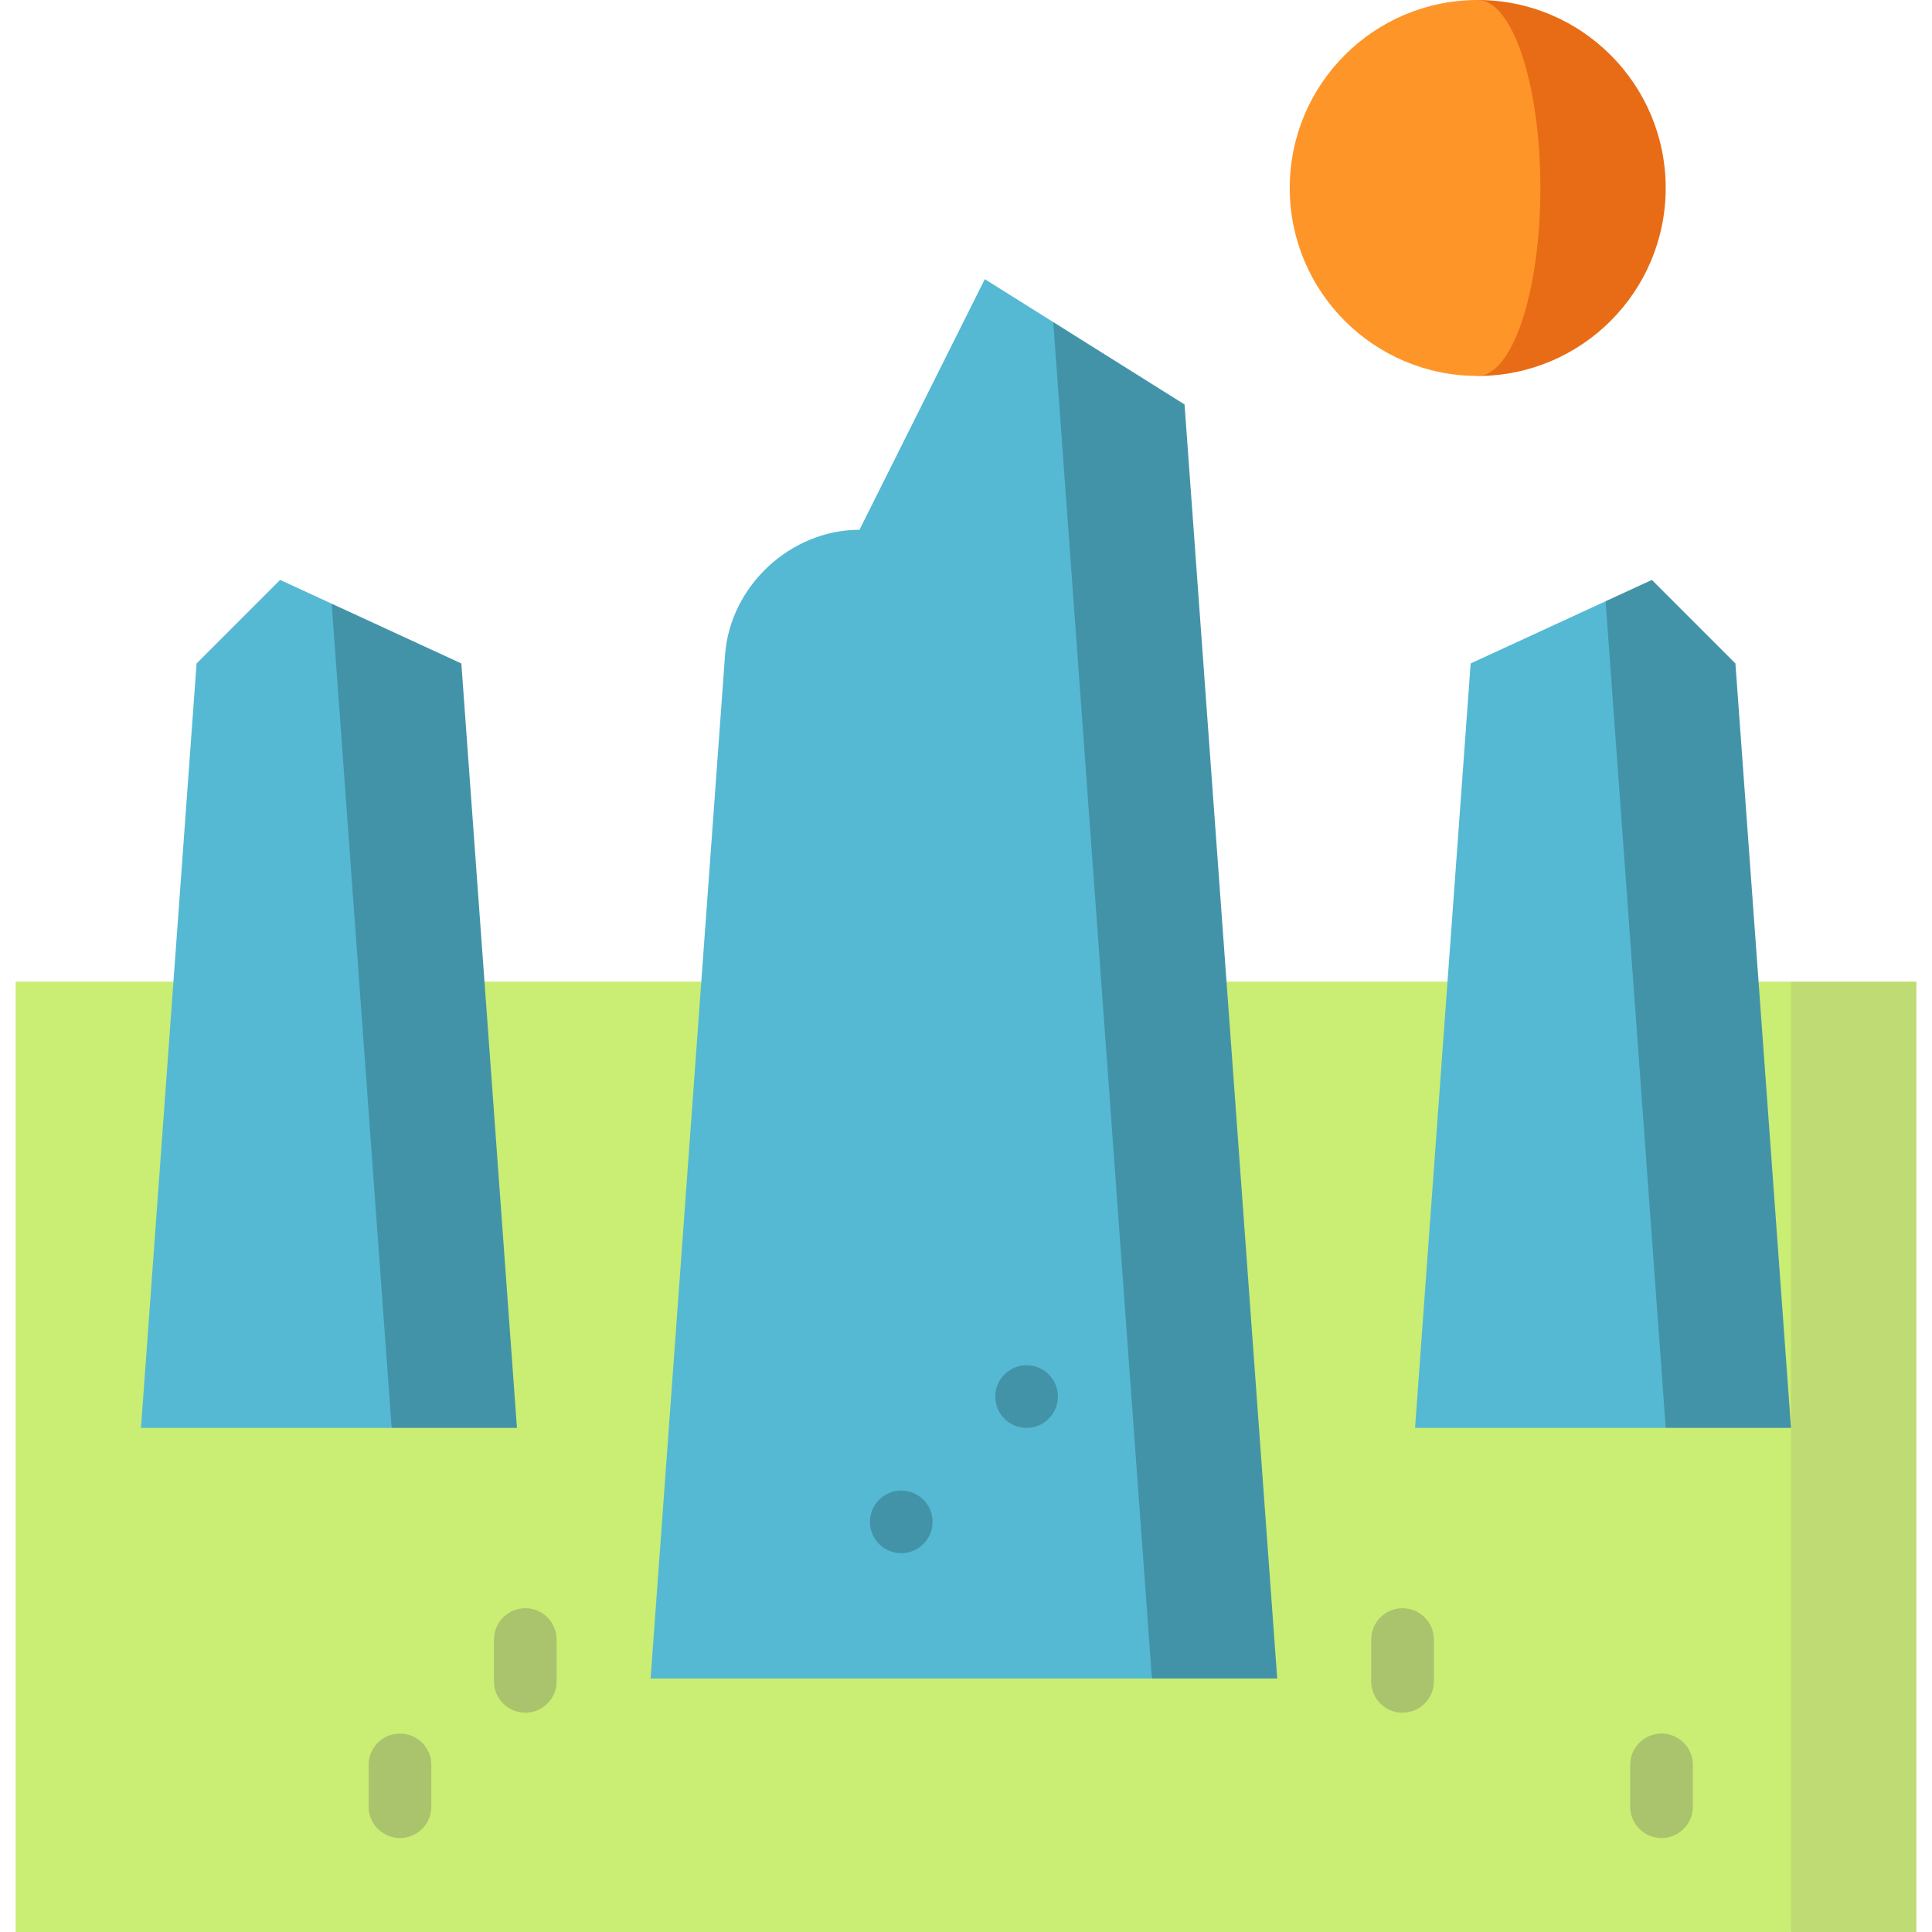
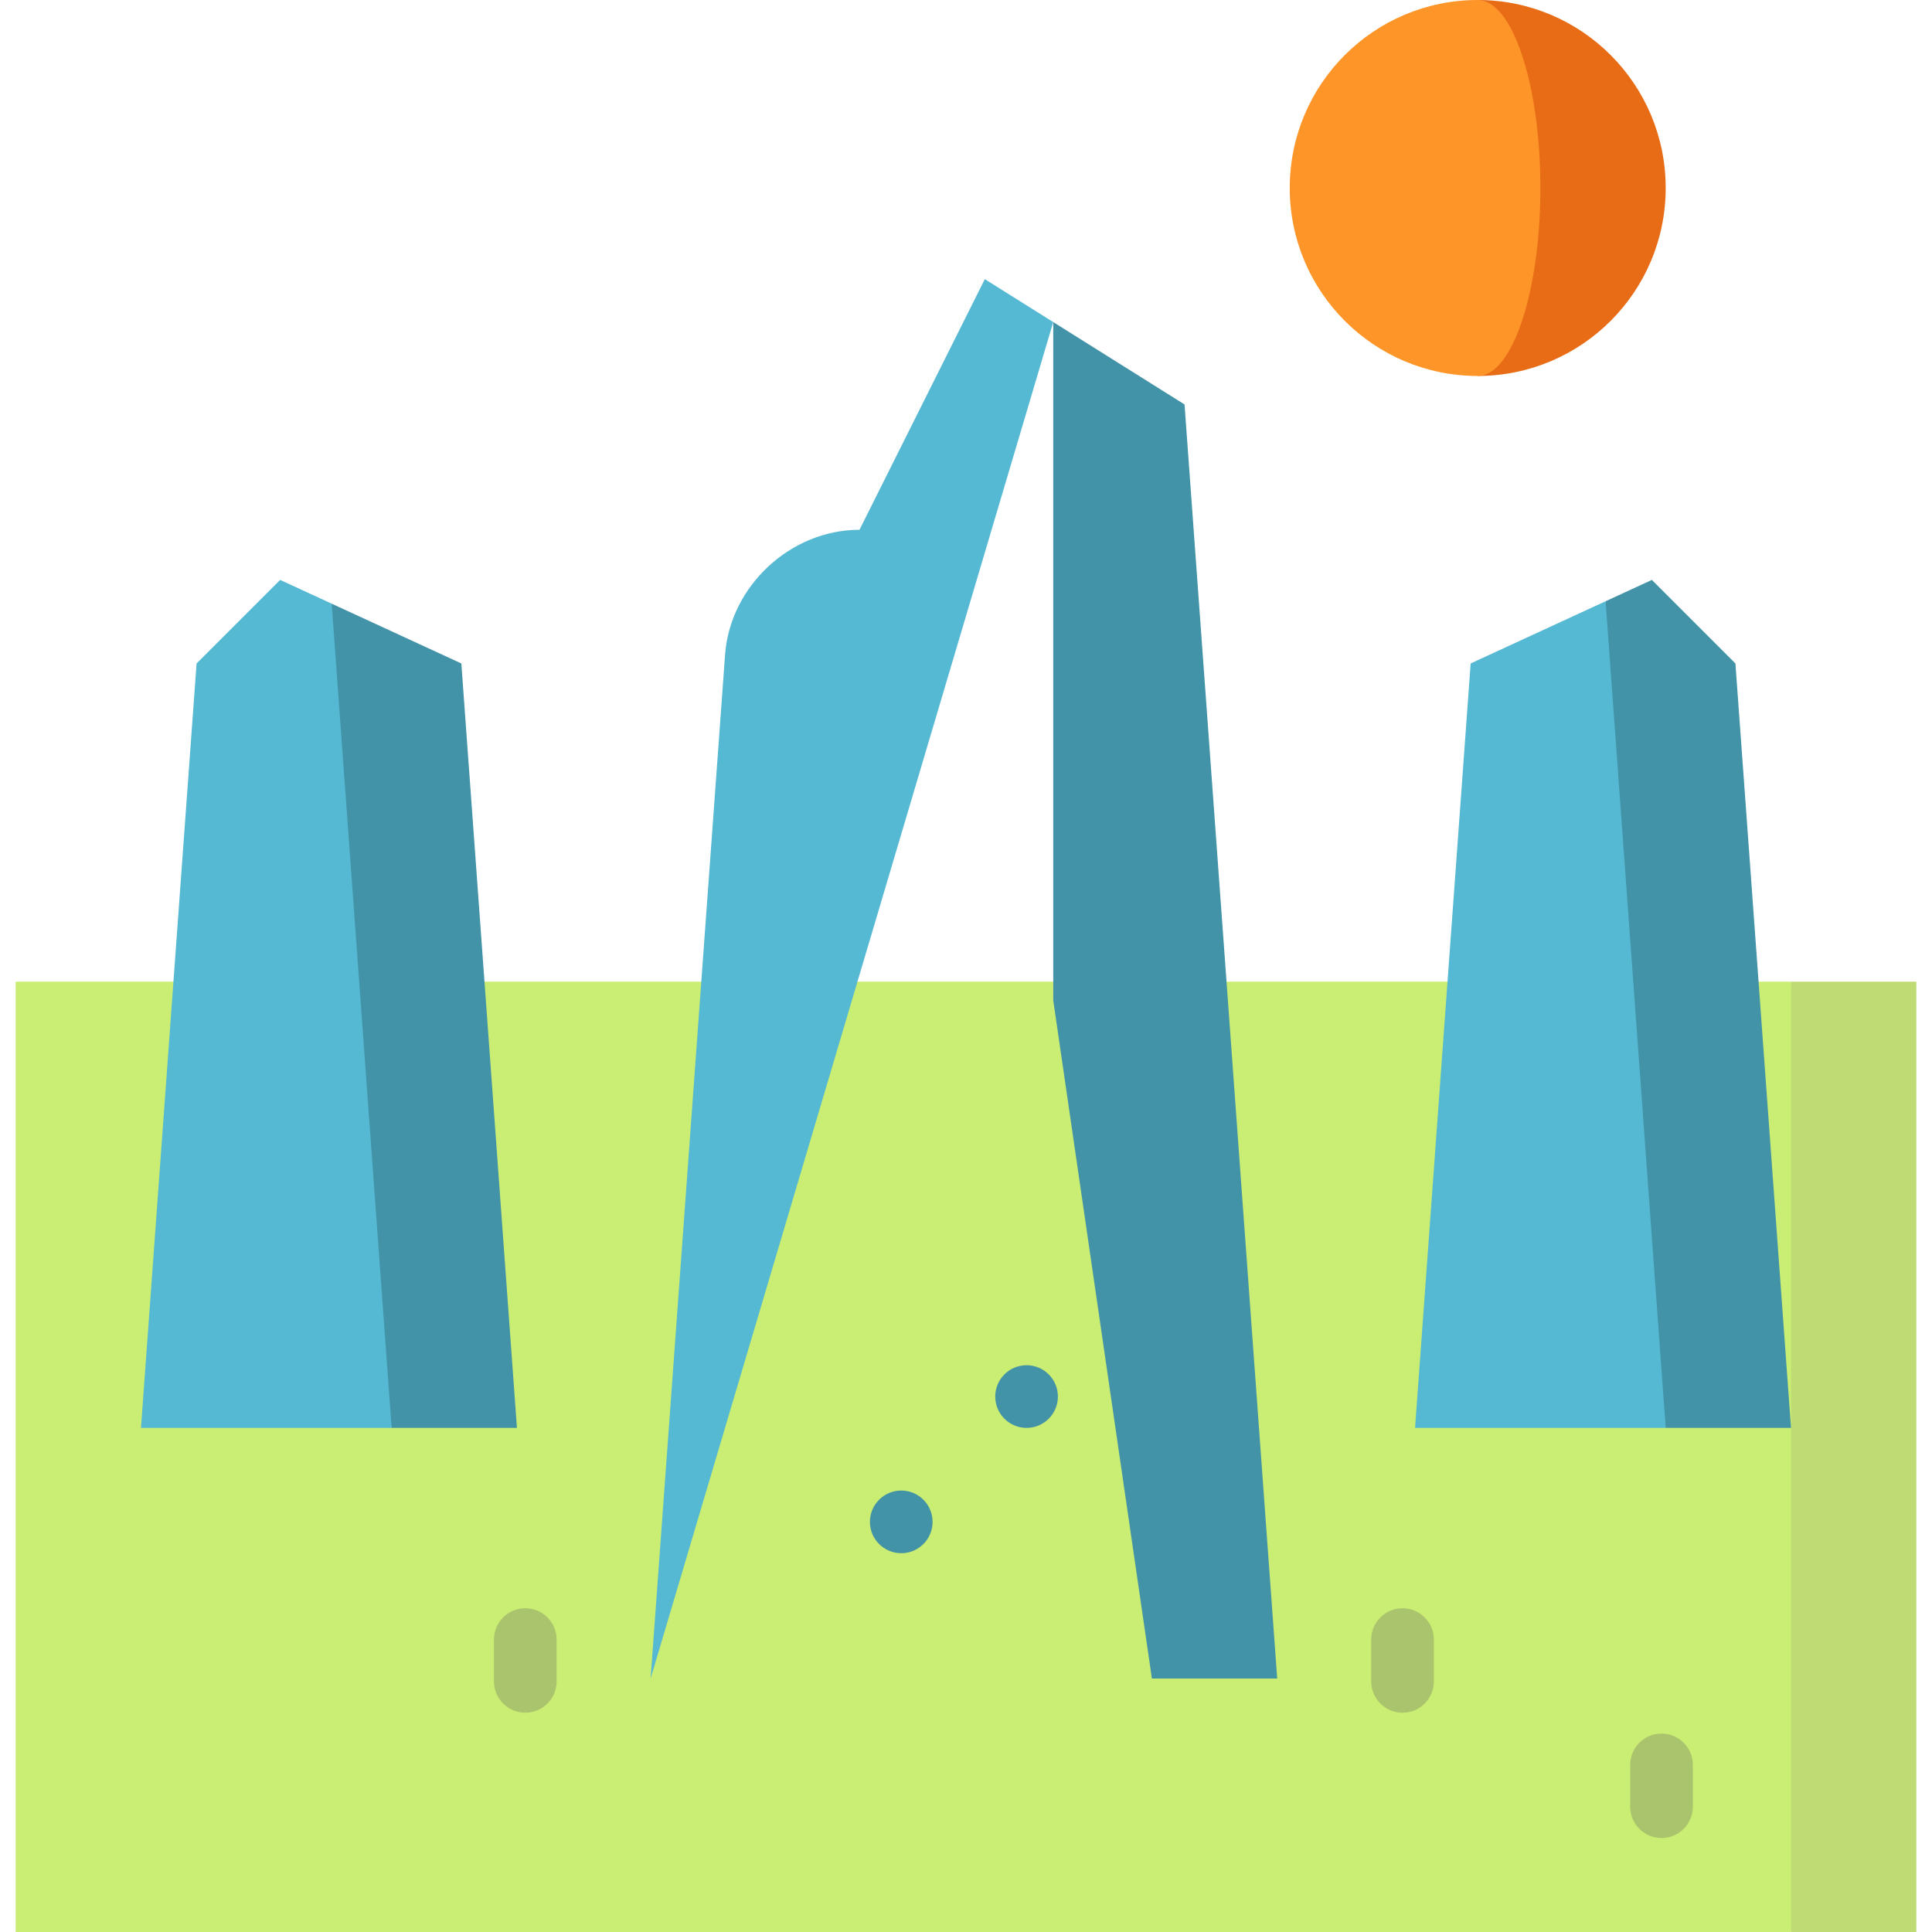
<svg xmlns="http://www.w3.org/2000/svg" version="1.1" id="Layer_1" viewBox="0 0 512 512" xml:space="preserve">
  <path style="fill:#E86C16;" d="M391.611,0v99.632c27.513,0,49.816-22.303,49.816-49.816S419.124,0,391.611,0z" />
  <path style="fill:#FE9528;" d="M408.216,49.816C408.216,22.303,400.781,0,391.611,0c-27.513,0-49.816,22.303-49.816,49.816  s22.303,49.816,49.816,49.816C400.781,99.632,408.216,77.329,408.216,49.816z" />
  <polygon style="fill:#BFDB74;" points="474.638,260.151 452.497,386.076 474.638,512 507.849,512 507.849,260.151 " />
  <rect x="4.151" y="260.151" style="fill:#CAED73;" width="470.487" height="251.849" />
  <polygon style="fill:#4393A8;" points="122.261,175.822 87.898,159.98 73.7,269.195 103.784,378.408 136.995,378.408 " />
  <polygon style="fill:#55B9D3;" points="74.236,153.682 52.096,175.822 37.362,378.408 103.784,378.408 87.898,159.98 " />
  <polygon style="fill:#4393A8;" points="459.904,175.822 437.764,153.682 425.495,159.338 411.32,268.874 441.427,378.408   474.638,378.408 " />
  <polygon style="fill:#55B9D3;" points="389.739,175.822 375.005,378.408 441.427,378.408 425.495,159.338 " />
  <polygon style="fill:#4393A8;" points="313.917,107.187 279.119,85.355 279.119,265.092 305.263,444.83 338.474,444.83 " />
-   <path style="fill:#55B9D3;" d="M260.982,73.976l-33.211,66.422c-18.266,0-34.295,14.905-35.62,33.123L172.419,444.83h132.843  L279.119,85.355L260.982,73.976z" />
+   <path style="fill:#55B9D3;" d="M260.982,73.976l-33.211,66.422c-18.266,0-34.295,14.905-35.62,33.123L172.419,444.83L279.119,85.355L260.982,73.976z" />
  <g>
    <circle style="fill:#4393A8;" cx="272.052" cy="370.101" r="8.303" />
    <circle style="fill:#4393A8;" cx="238.841" cy="403.312" r="8.303" />
  </g>
  <g>
    <path style="fill:#AAC36D;" d="M139.209,453.881c-4.586,0-8.303-3.716-8.303-8.303v-11.07c0-4.586,3.716-8.303,8.303-8.303   c4.586,0,8.303,3.716,8.303,8.303v11.07C147.511,450.165,143.795,453.881,139.209,453.881z" />
    <path style="fill:#AAC36D;" d="M371.684,453.881c-4.586,0-8.303-3.716-8.303-8.303v-11.07c0-4.586,3.716-8.303,8.303-8.303   s8.303,3.716,8.303,8.303v11.07C379.987,450.165,376.271,453.881,371.684,453.881z" />
    <path style="fill:#AAC36D;" d="M440.32,487.092c-4.586,0-8.303-3.716-8.303-8.303v-11.07c0-4.586,3.716-8.303,8.303-8.303   s8.303,3.716,8.303,8.303v11.07C448.623,483.376,444.906,487.092,440.32,487.092z" />
-     <path style="fill:#AAC36D;" d="M105.998,487.092c-4.586,0-8.303-3.716-8.303-8.303v-11.07c0-4.586,3.716-8.303,8.303-8.303   s8.303,3.716,8.303,8.303v11.07C114.301,483.376,110.584,487.092,105.998,487.092z" />
  </g>
</svg>